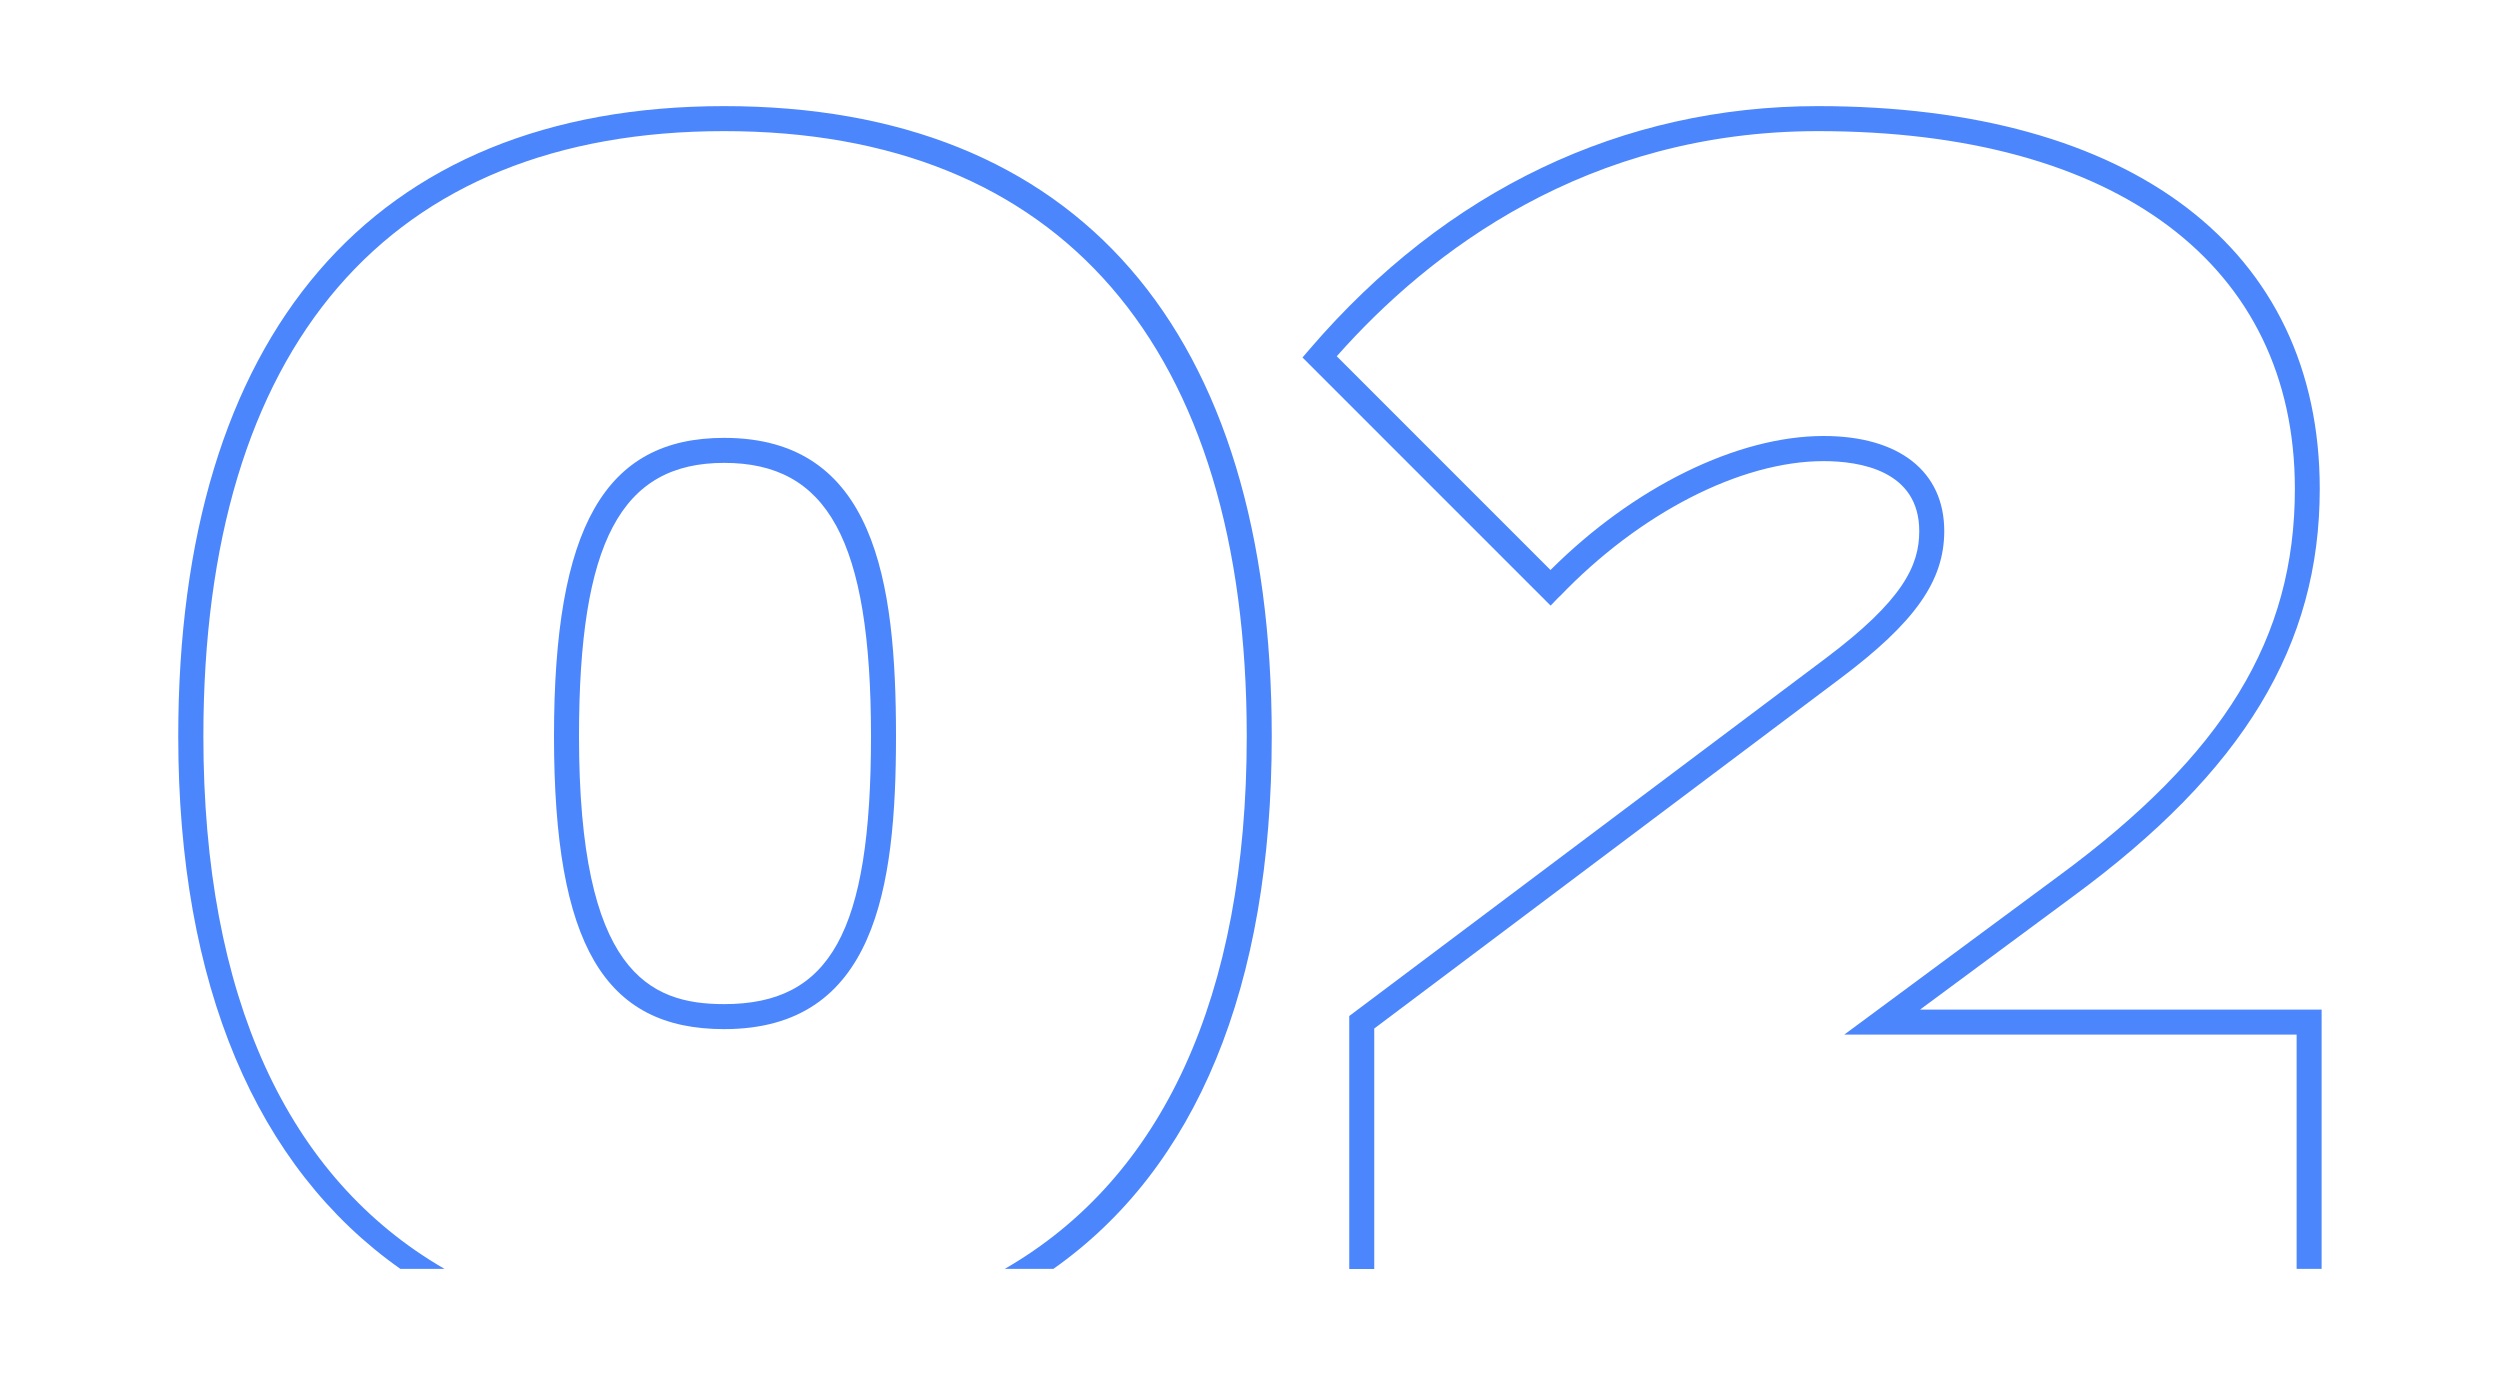
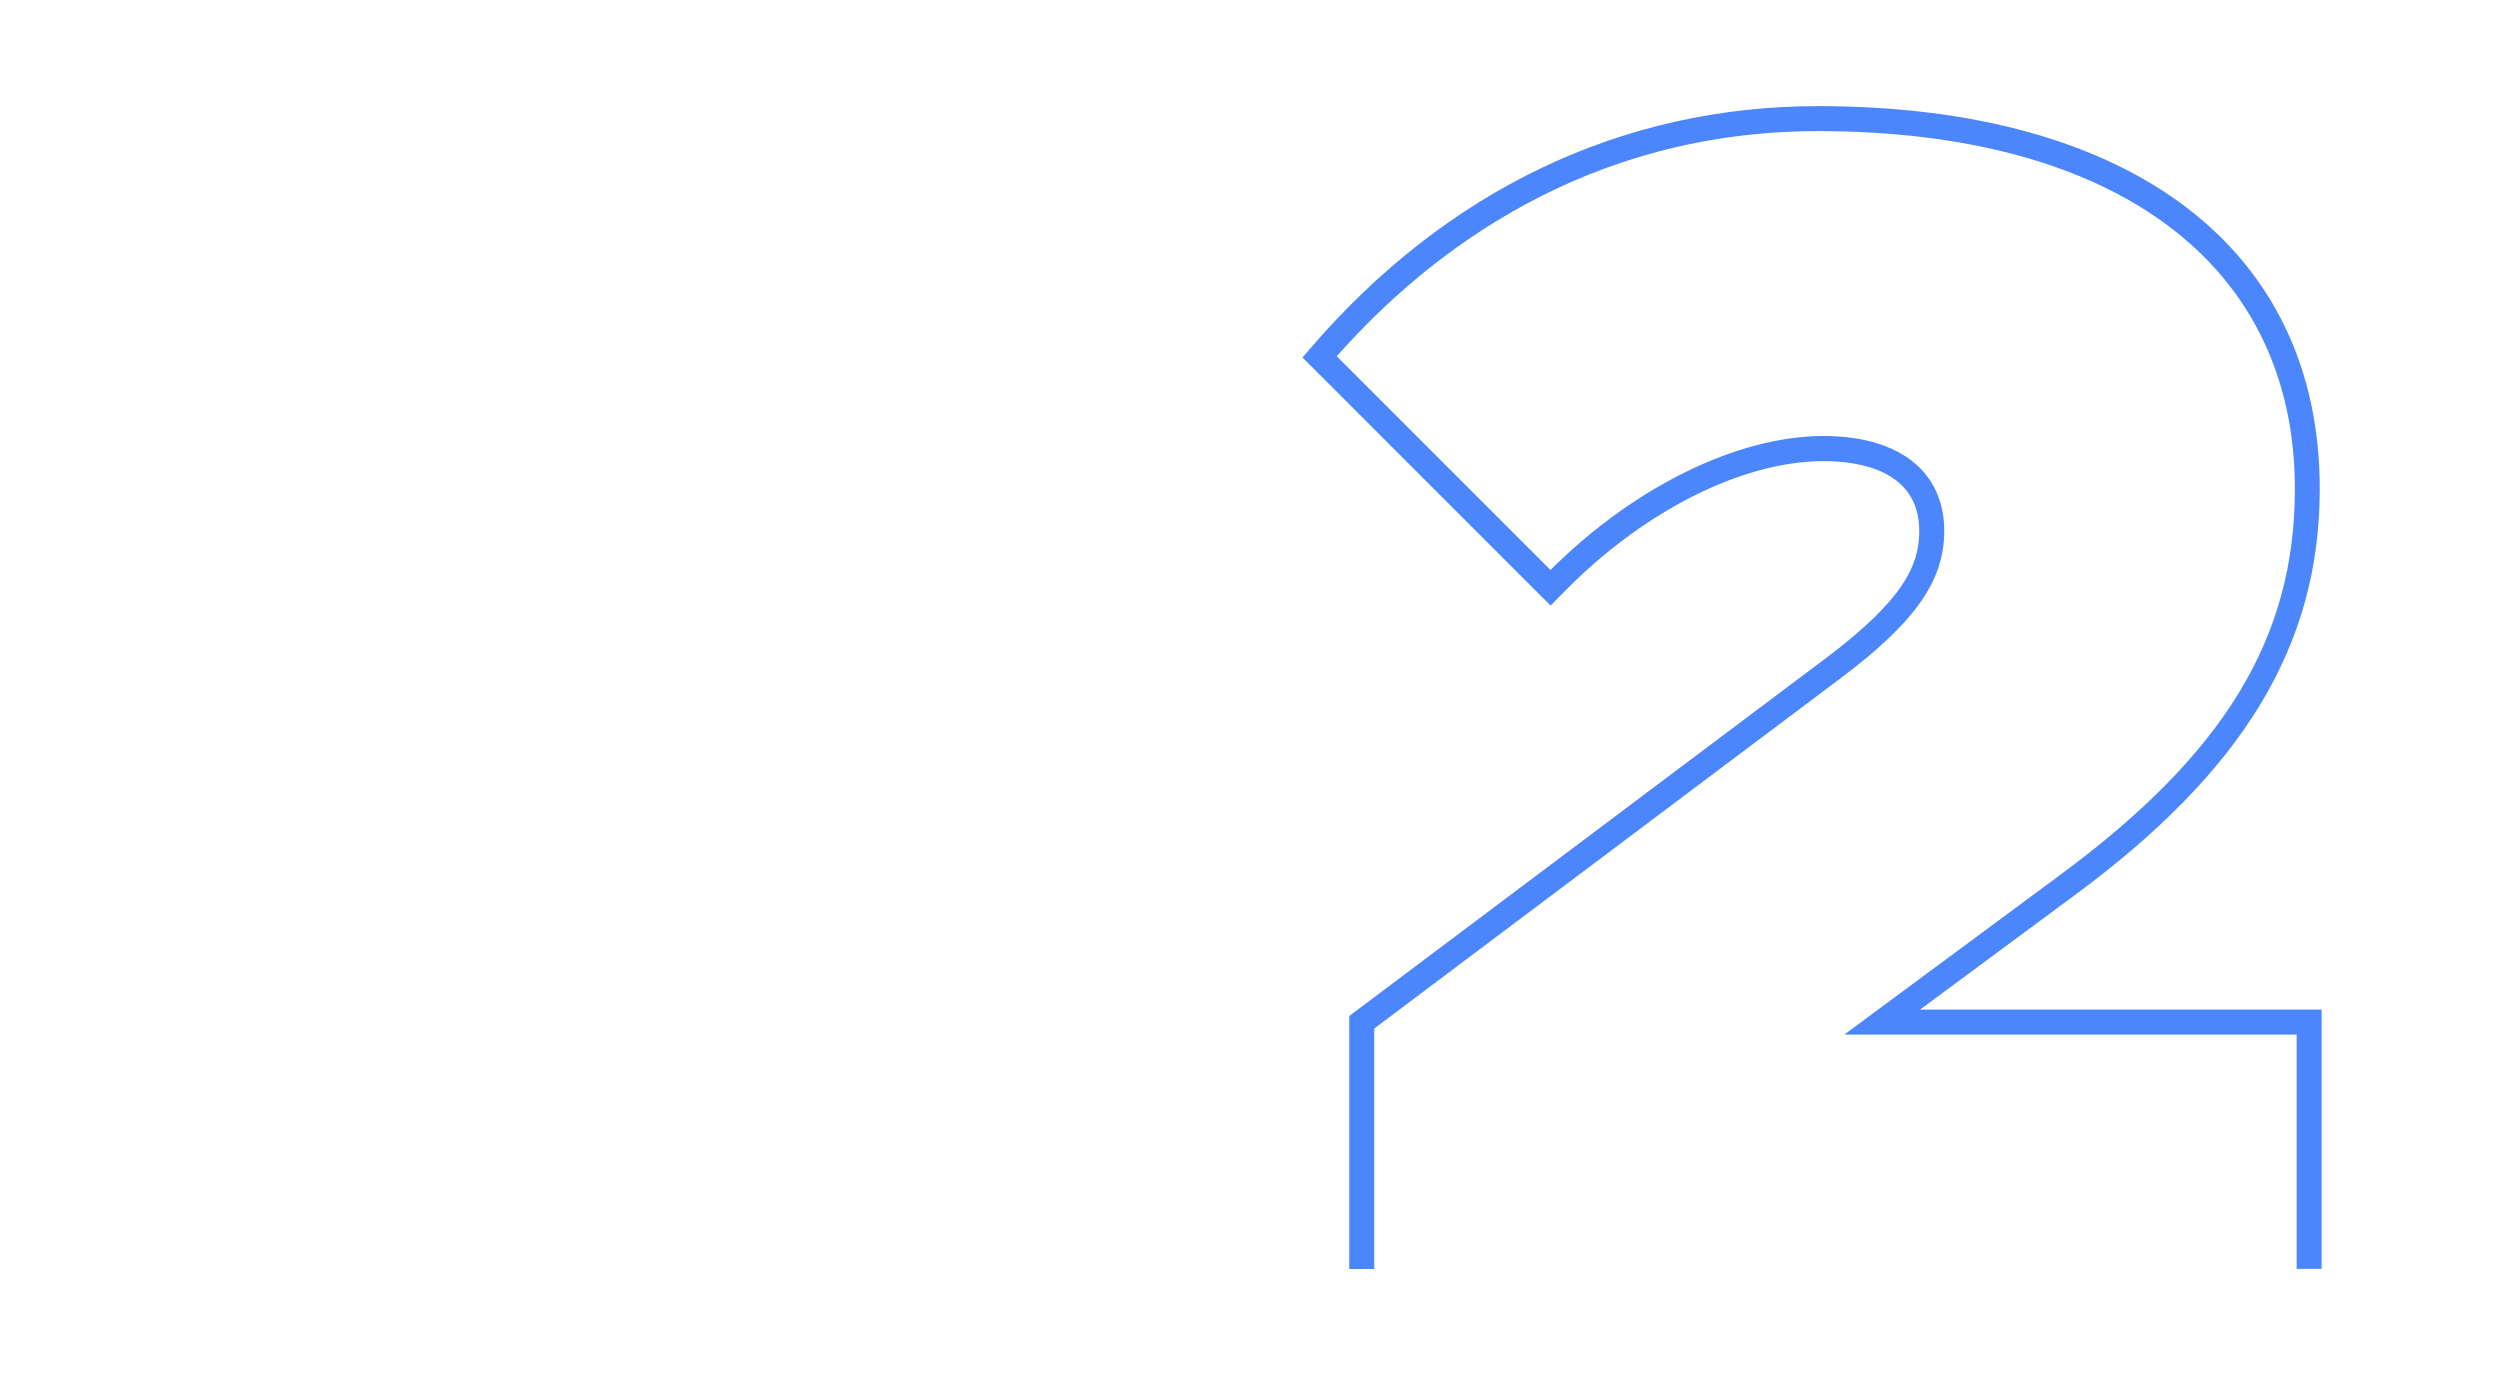
<svg xmlns="http://www.w3.org/2000/svg" id="a" viewBox="0 0 200 110">
  <defs>
    <style>.b{fill:#4b86fd;}</style>
  </defs>
  <g>
-     <path class="b" d="M32.03,101.51h3.53c-12.58-7.27-19.29-21.78-19.29-42.61,0-31.21,14.8-48.41,41.66-48.41s41.81,17.19,41.81,48.41c0,20.82-6.74,35.34-19.36,42.61h3.89c11.41-8.04,17.47-22.51,17.47-42.61,0-32.5-15.56-50.41-43.81-50.41S14.26,26.87,14.26,58.9c0,19.91,6.26,34.5,17.77,42.61Z" />
-     <path class="b" d="M71.68,58.9c0-12.4-1.67-23.87-13.75-23.87-9.54,0-13.61,7.14-13.61,23.87s4.07,23.43,13.61,23.43c12.09,0,13.75-11.26,13.75-23.43Zm-25.36,0c0-15.53,3.36-21.87,11.61-21.87s11.75,6.13,11.75,21.87-3.3,21.43-11.75,21.43c-6.03,0-11.61-2.6-11.61-21.43Z" />
-   </g>
+     </g>
  <path class="b" d="M124.77,47.72c6.39-6.68,14.49-10.83,21.12-10.83,2.86,0,7.65,.73,7.65,5.6,0,2.74-1.28,5.52-7.52,10.2l-38.08,28.59v20.24h2v-19.24l37.28-28c5.98-4.49,8.32-7.8,8.32-11.8,0-4.76-3.61-7.6-9.65-7.6-6.91,0-15.21,4.09-21.85,10.72l-17.1-17.1c7.42-8.38,19.98-18.01,38.51-18.01,23.88,0,38.14,10.7,38.14,28.62,0,11.98-5.67,21.25-18.95,31.01l-17.1,12.65h36.19v18.74h2v-20.74h-32.13l12.22-9.04c13.67-10.04,19.76-20.1,19.76-32.62,0-19.17-15.01-30.62-40.14-30.62-15.68,0-29.73,6.71-40.64,19.41l-.6,.7,19.85,19.85,.71-.74Z" />
</svg>